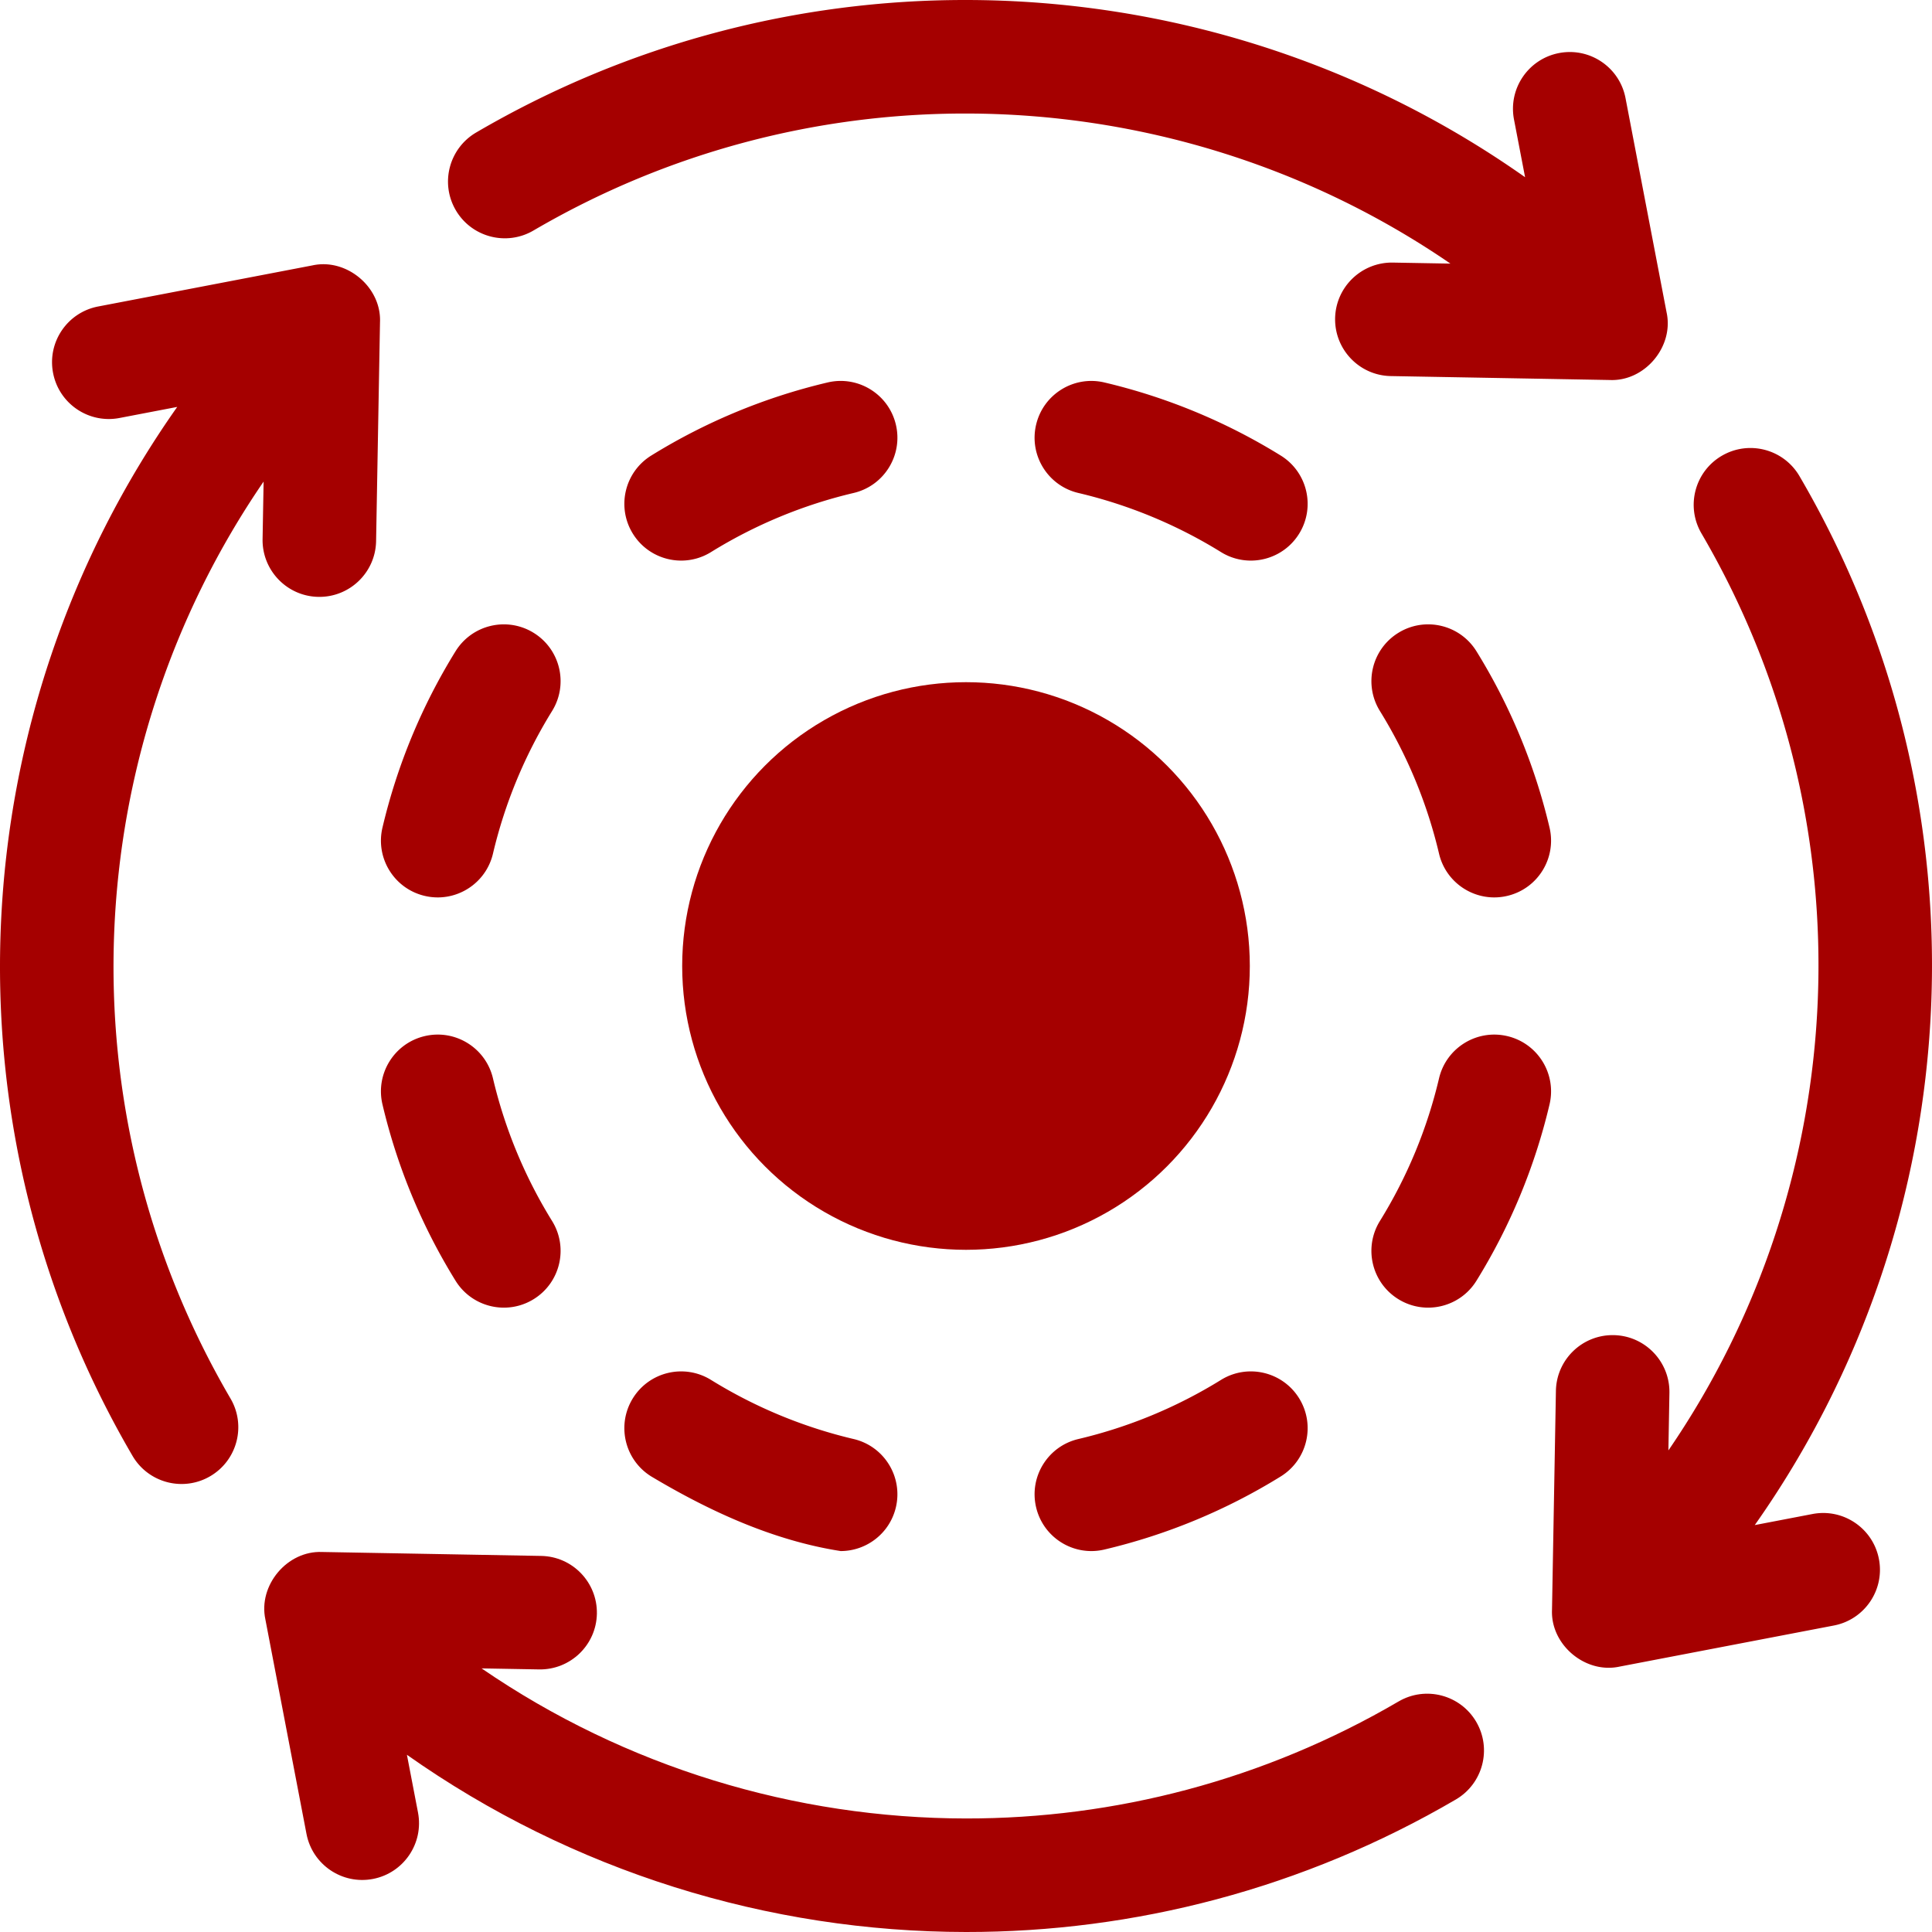
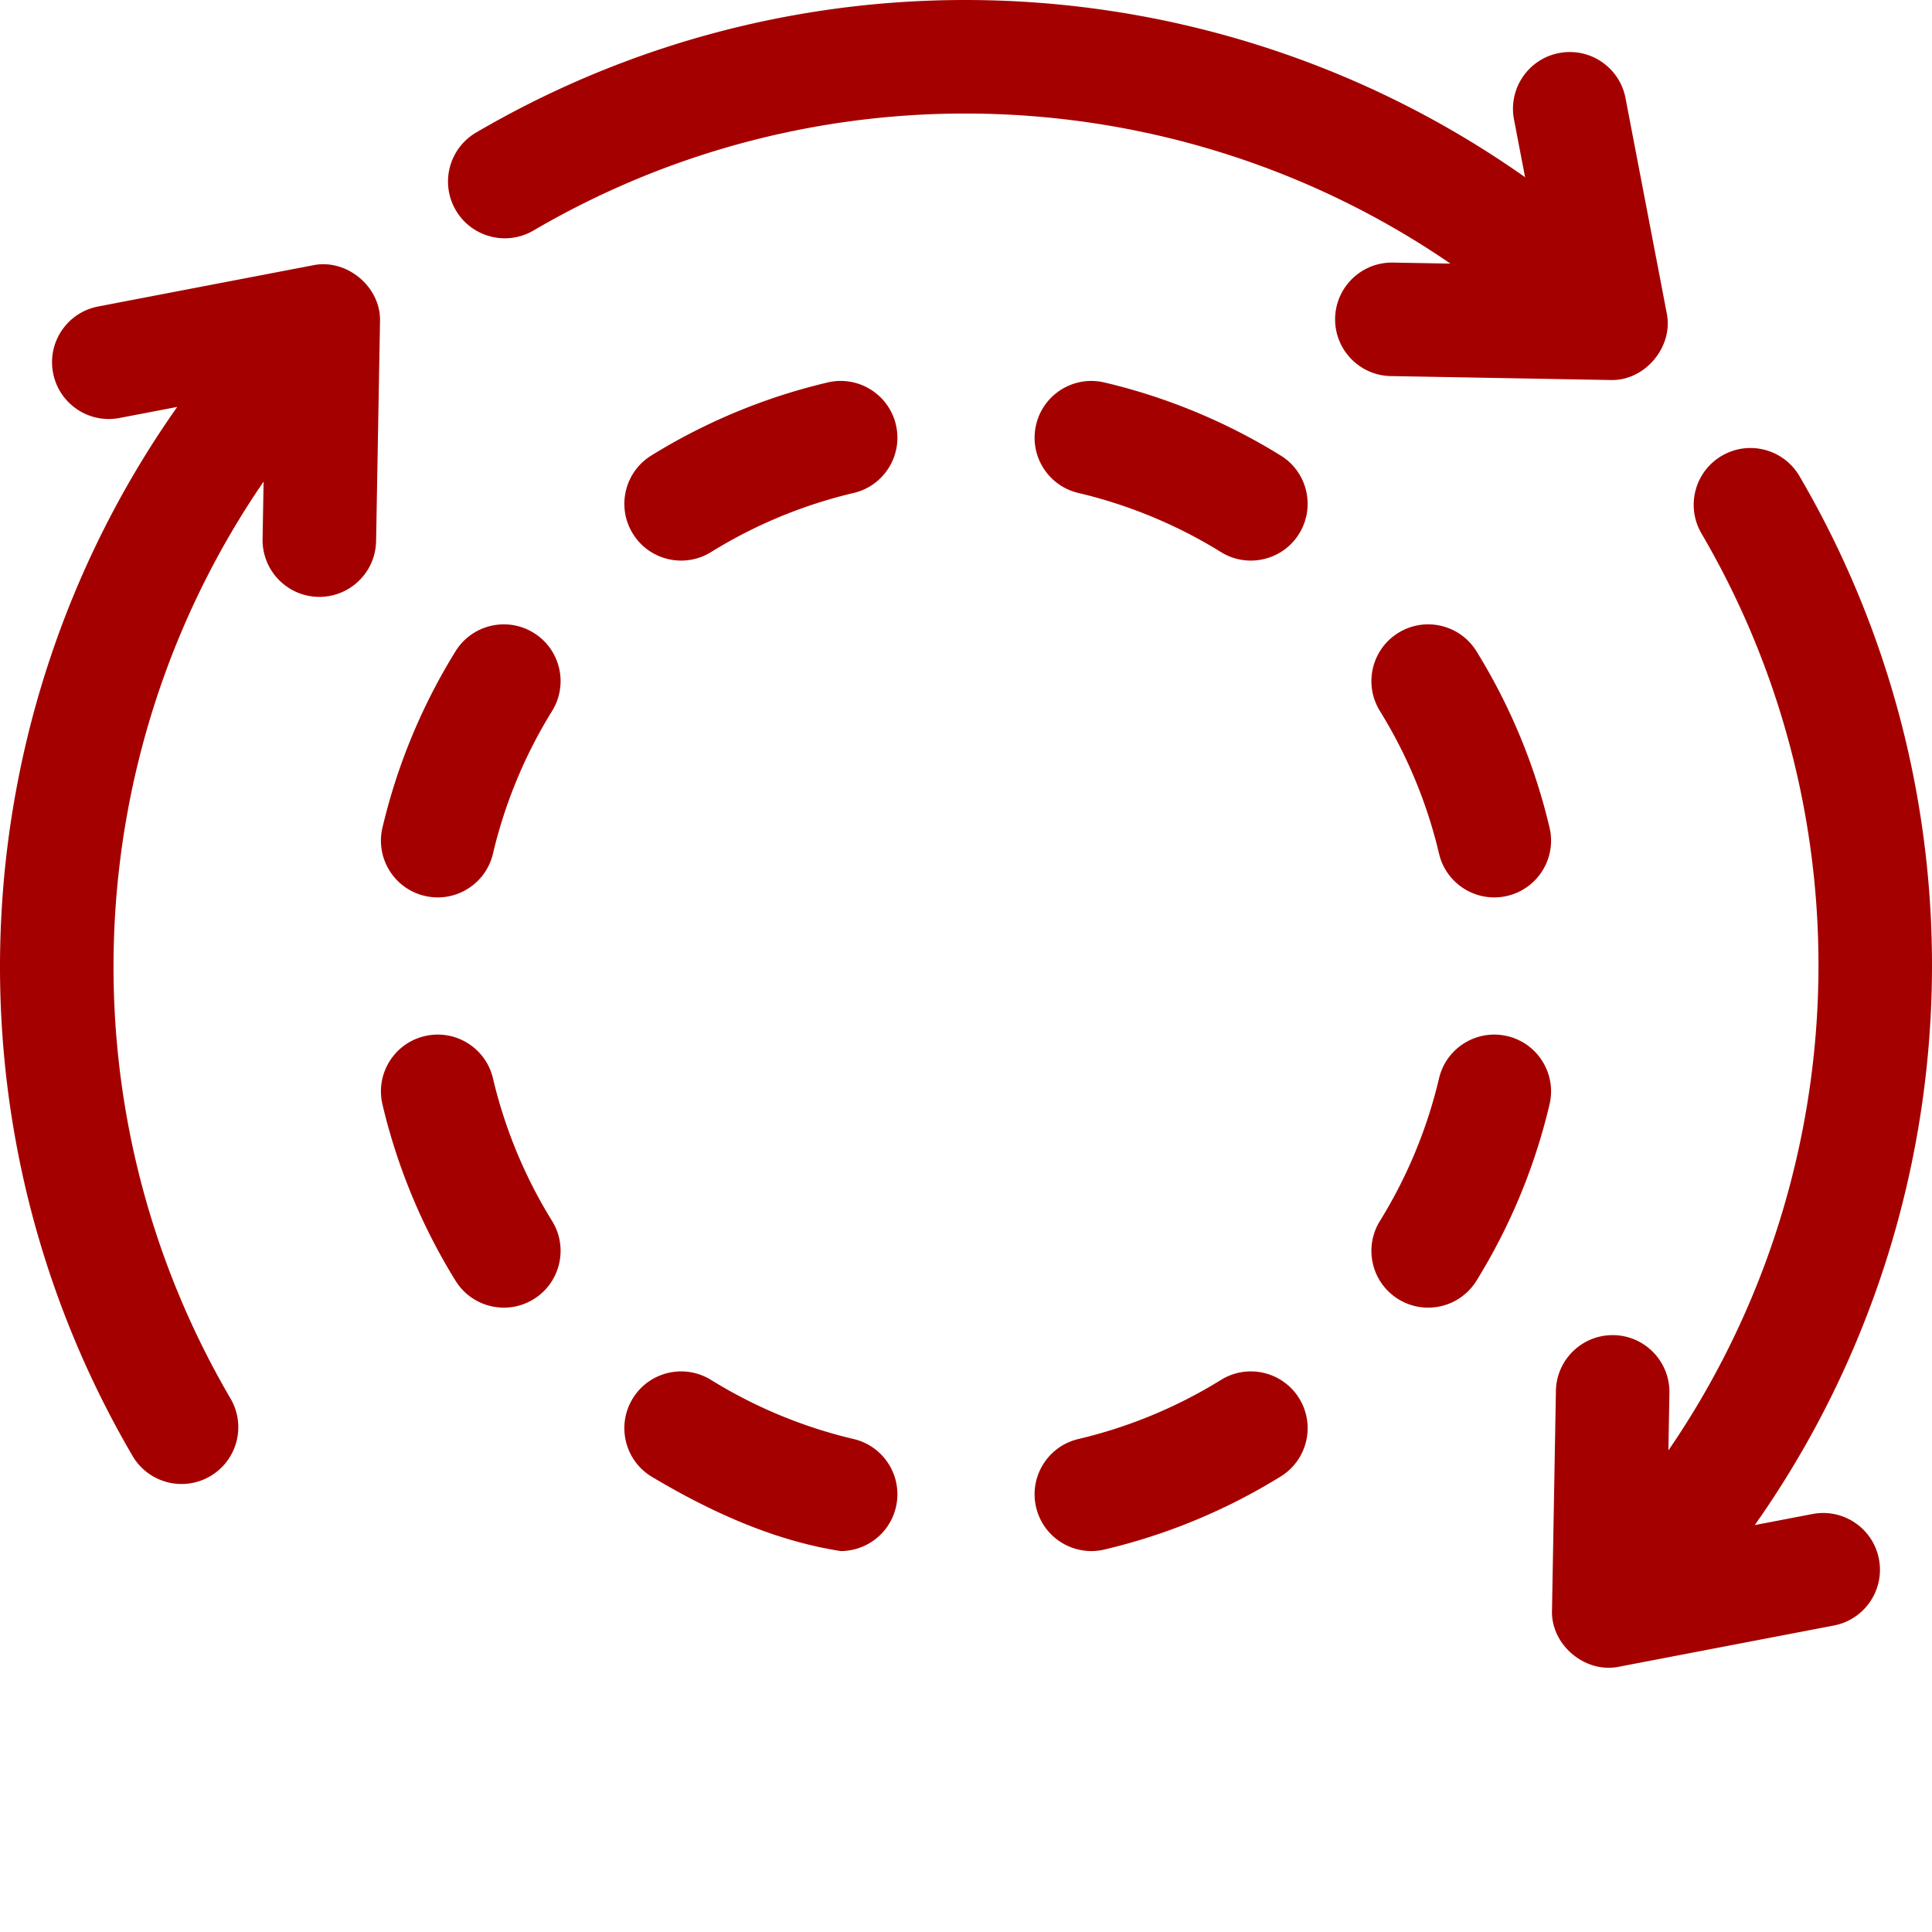
<svg xmlns="http://www.w3.org/2000/svg" version="1.1" width="512" height="512" x="0" y="0" viewBox="0 0 512 512" style="enable-background:new 0 0 512 512" xml:space="preserve" class="">
  <g>
    <path d="M339.404 120.723a157.445 157.445 0 0 0-46.727-19.365c-8.089-1.907-16.187 3.102-18.095 11.187-1.908 8.086 3.101 16.188 11.187 18.095a127.426 127.426 0 0 1 37.814 15.674 14.98 14.98 0 0 0 7.896 2.25c5.04 0 9.964-2.532 12.81-7.135 4.368-7.068 2.182-16.338-4.885-20.706zM399.456 274.582c-8.087-1.907-16.187 3.101-18.095 11.187a127.4 127.4 0 0 1-15.674 37.814c-4.368 7.067-2.182 16.337 4.885 20.706a14.98 14.98 0 0 0 7.896 2.25c5.04 0 9.964-2.532 12.81-7.135a157.445 157.445 0 0 0 19.365-46.727c1.907-8.086-3.101-16.187-11.187-18.095zM172.596 391.277c15.472 9.237 32.345 16.99 50.193 19.77 6.818 0 12.995-4.668 14.628-11.592 1.908-8.086-3.101-16.188-11.187-18.095a127.426 127.426 0 0 1-37.814-15.674c-7.067-4.368-16.337-2.182-20.706 4.885-4.367 7.068-2.18 16.338 4.886 20.706zM112.544 237.418a15.09 15.09 0 0 0 3.467.406c6.818 0 12.995-4.668 14.628-11.592a127.4 127.4 0 0 1 15.674-37.814c4.368-7.067 2.182-16.337-4.885-20.706-7.067-4.368-16.338-2.181-20.706 4.885a157.445 157.445 0 0 0-19.365 46.727c-1.907 8.085 3.101 16.187 11.187 18.094zM180.521 148.563c2.699 0 5.432-.726 7.896-2.25a127.437 127.437 0 0 1 37.814-15.674c8.086-1.907 13.094-10.009 11.187-18.095s-10.009-13.097-18.095-11.187a157.467 157.467 0 0 0-46.727 19.365c-7.067 4.368-9.253 13.639-4.885 20.706 2.846 4.603 7.769 7.135 12.81 7.135zM120.723 339.404c2.846 4.603 7.769 7.135 12.809 7.135 2.699 0 5.432-.726 7.896-2.25 7.067-4.368 9.253-13.638 4.885-20.706a127.437 127.437 0 0 1-15.674-37.814c-1.907-8.086-10.009-13.098-18.095-11.187-8.086 1.907-13.094 10.009-11.187 18.095a157.484 157.484 0 0 0 19.366 46.727zM289.21 411.048a15.04 15.04 0 0 0 3.467-.406 157.467 157.467 0 0 0 46.727-19.365c7.067-4.368 9.253-13.639 4.885-20.706-4.368-7.066-13.639-9.254-20.706-4.885a127.437 127.437 0 0 1-37.814 15.674c-8.086 1.907-13.094 10.009-11.187 18.095 1.634 6.925 7.81 11.593 14.628 11.593zM391.278 172.596c-4.369-7.066-13.639-9.254-20.706-4.885-7.067 4.368-9.253 13.638-4.885 20.706a127.437 127.437 0 0 1 15.674 37.814c1.634 6.925 7.809 11.592 14.628 11.592a15.04 15.04 0 0 0 3.467-.406c8.086-1.907 13.094-10.009 11.187-18.095a157.498 157.498 0 0 0-19.365-46.726zM141.363 61.094C177.075 40.205 216.668 30.046 256 30.086c45.259.04 90.167 13.569 128.376 39.773l-15.243-.271c-8.284-.14-15.163 6.458-15.314 14.772-.14 8.303 6.468 15.163 14.772 15.303l58.046 1.043c9.246.391 16.988-8.825 15.033-17.881l-10.891-56.822c-1.564-8.163-9.447-13.509-17.61-11.944s-13.509 9.447-11.944 17.61l2.938 15.294C360.298 16.026 308.359.04 256 0c-44.537-.04-89.385 11.473-129.82 35.12-7.17 4.202-9.587 13.408-5.395 20.579 4.191 7.17 13.408 9.587 20.578 5.395zM480.329 401.229l-15.296 2.933c57.271-81.202 63.292-190.031 11.844-277.986-4.195-7.171-13.409-9.584-20.58-5.389s-9.583 13.409-5.389 20.58c44.914 76.781 40.217 171.578-8.766 243.008l.272-15.242c.141-8.283-6.465-15.161-14.772-15.309-8.306-.148-15.16 6.465-15.309 14.772l-1.036 58.036c-.392 9.256 8.825 16.996 17.874 15.042l56.825-10.898c8.159-1.565 13.507-9.448 11.94-17.607-1.564-8.159-9.447-13.505-17.607-11.94zM84.359 158.176c8.306.148 15.16-6.465 15.309-14.772l1.036-58.036c.392-9.256-8.825-16.996-17.874-15.042L26.004 81.224c-8.159 1.565-13.507 9.448-11.94 17.607 1.565 8.159 9.447 13.505 17.607 11.94l15.296-2.933c-57.271 81.202-63.292 190.031-11.844 277.986 4.195 7.171 13.409 9.584 20.58 5.389s9.583-13.409 5.389-20.58c-44.914-76.781-40.217-171.578 8.766-243.008l-.272 15.242c-.14 8.283 6.466 15.161 14.773 15.309z" fill="#a50000" data-original="#000000" opacity="1" />
-     <circle cx="256" cy="256" r="75.214" fill="#a50000" data-original="#000000" opacity="1" />
-     <path d="M370.637 450.906c-35.712 20.89-75.305 31.049-114.637 31.008-45.259-.04-90.167-13.569-128.376-39.773l15.244.271c8.284.14 15.163-6.458 15.314-14.772.14-8.304-6.468-15.163-14.772-15.304l-58.046-1.043c-9.246-.391-16.988 8.825-15.033 17.881l10.891 56.822c1.564 8.163 9.447 13.509 17.61 11.944s13.509-9.447 11.944-17.61l-2.938-15.294C151.702 495.974 203.641 511.96 256 512c44.537.04 89.385-11.473 129.82-35.12 7.17-4.202 9.587-13.408 5.395-20.579-4.191-7.17-13.407-9.587-20.578-5.395z" fill="#a50000" data-original="#000000" opacity="1" />
  </g>
</svg>